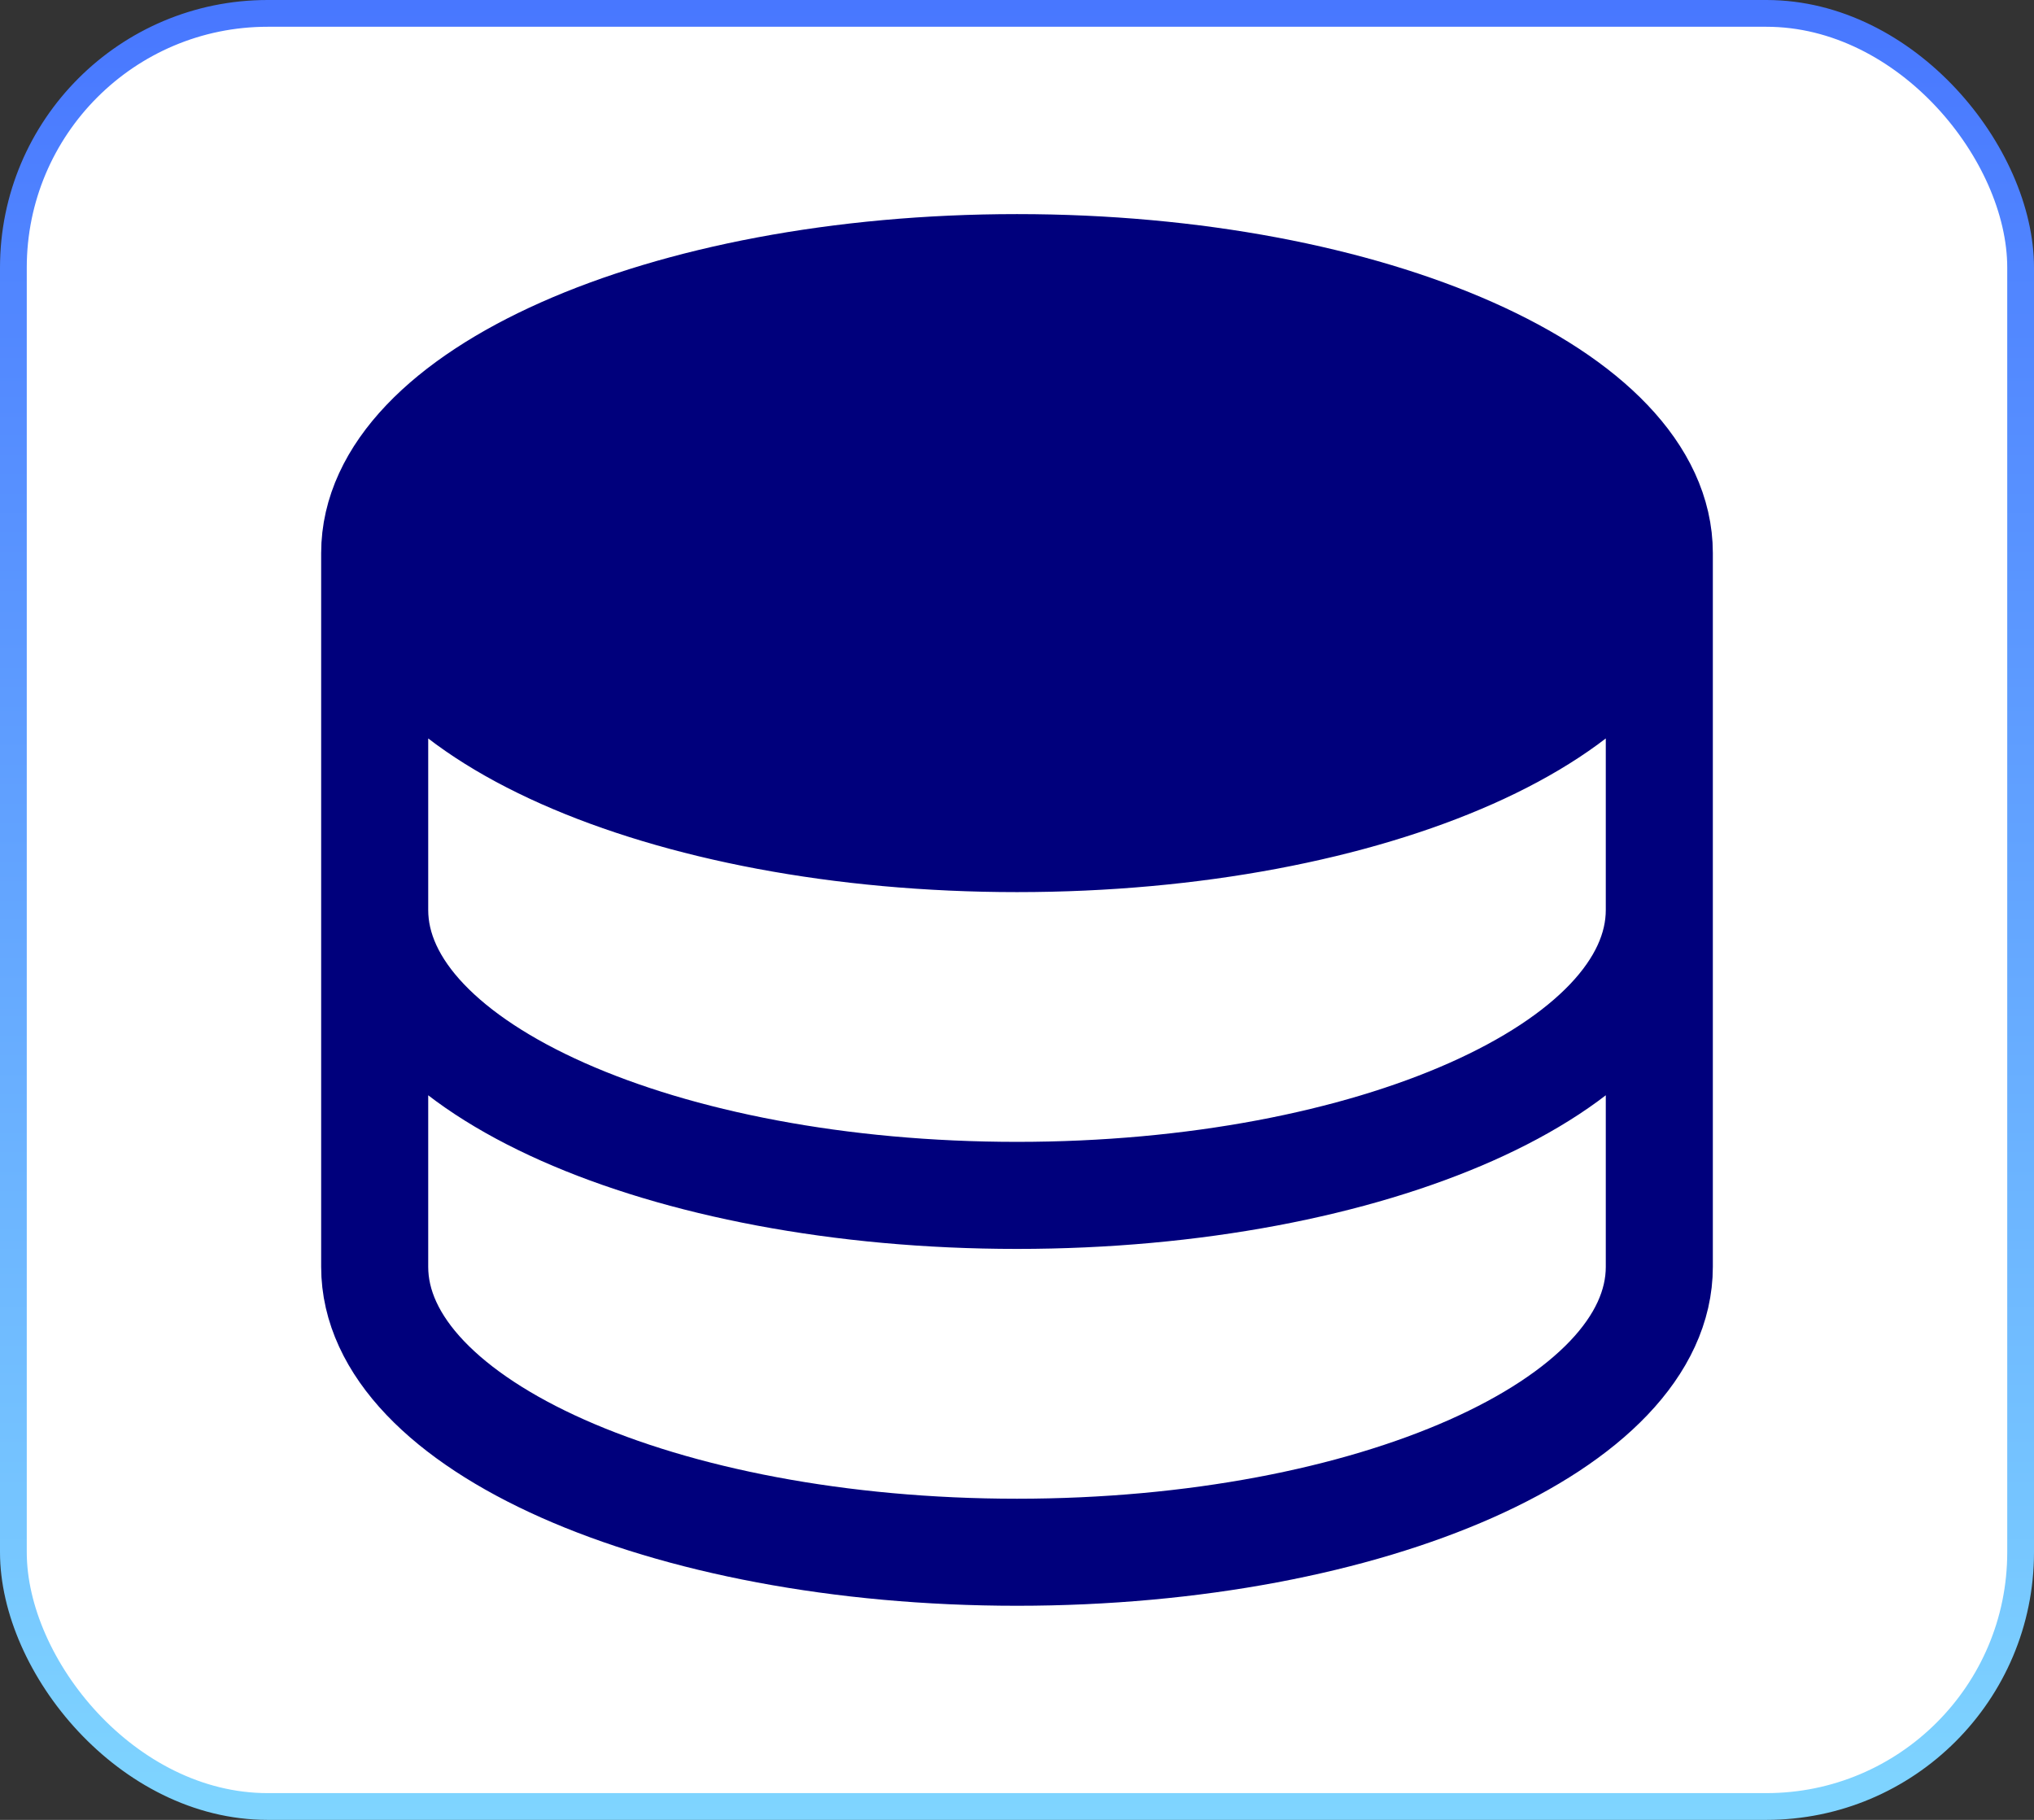
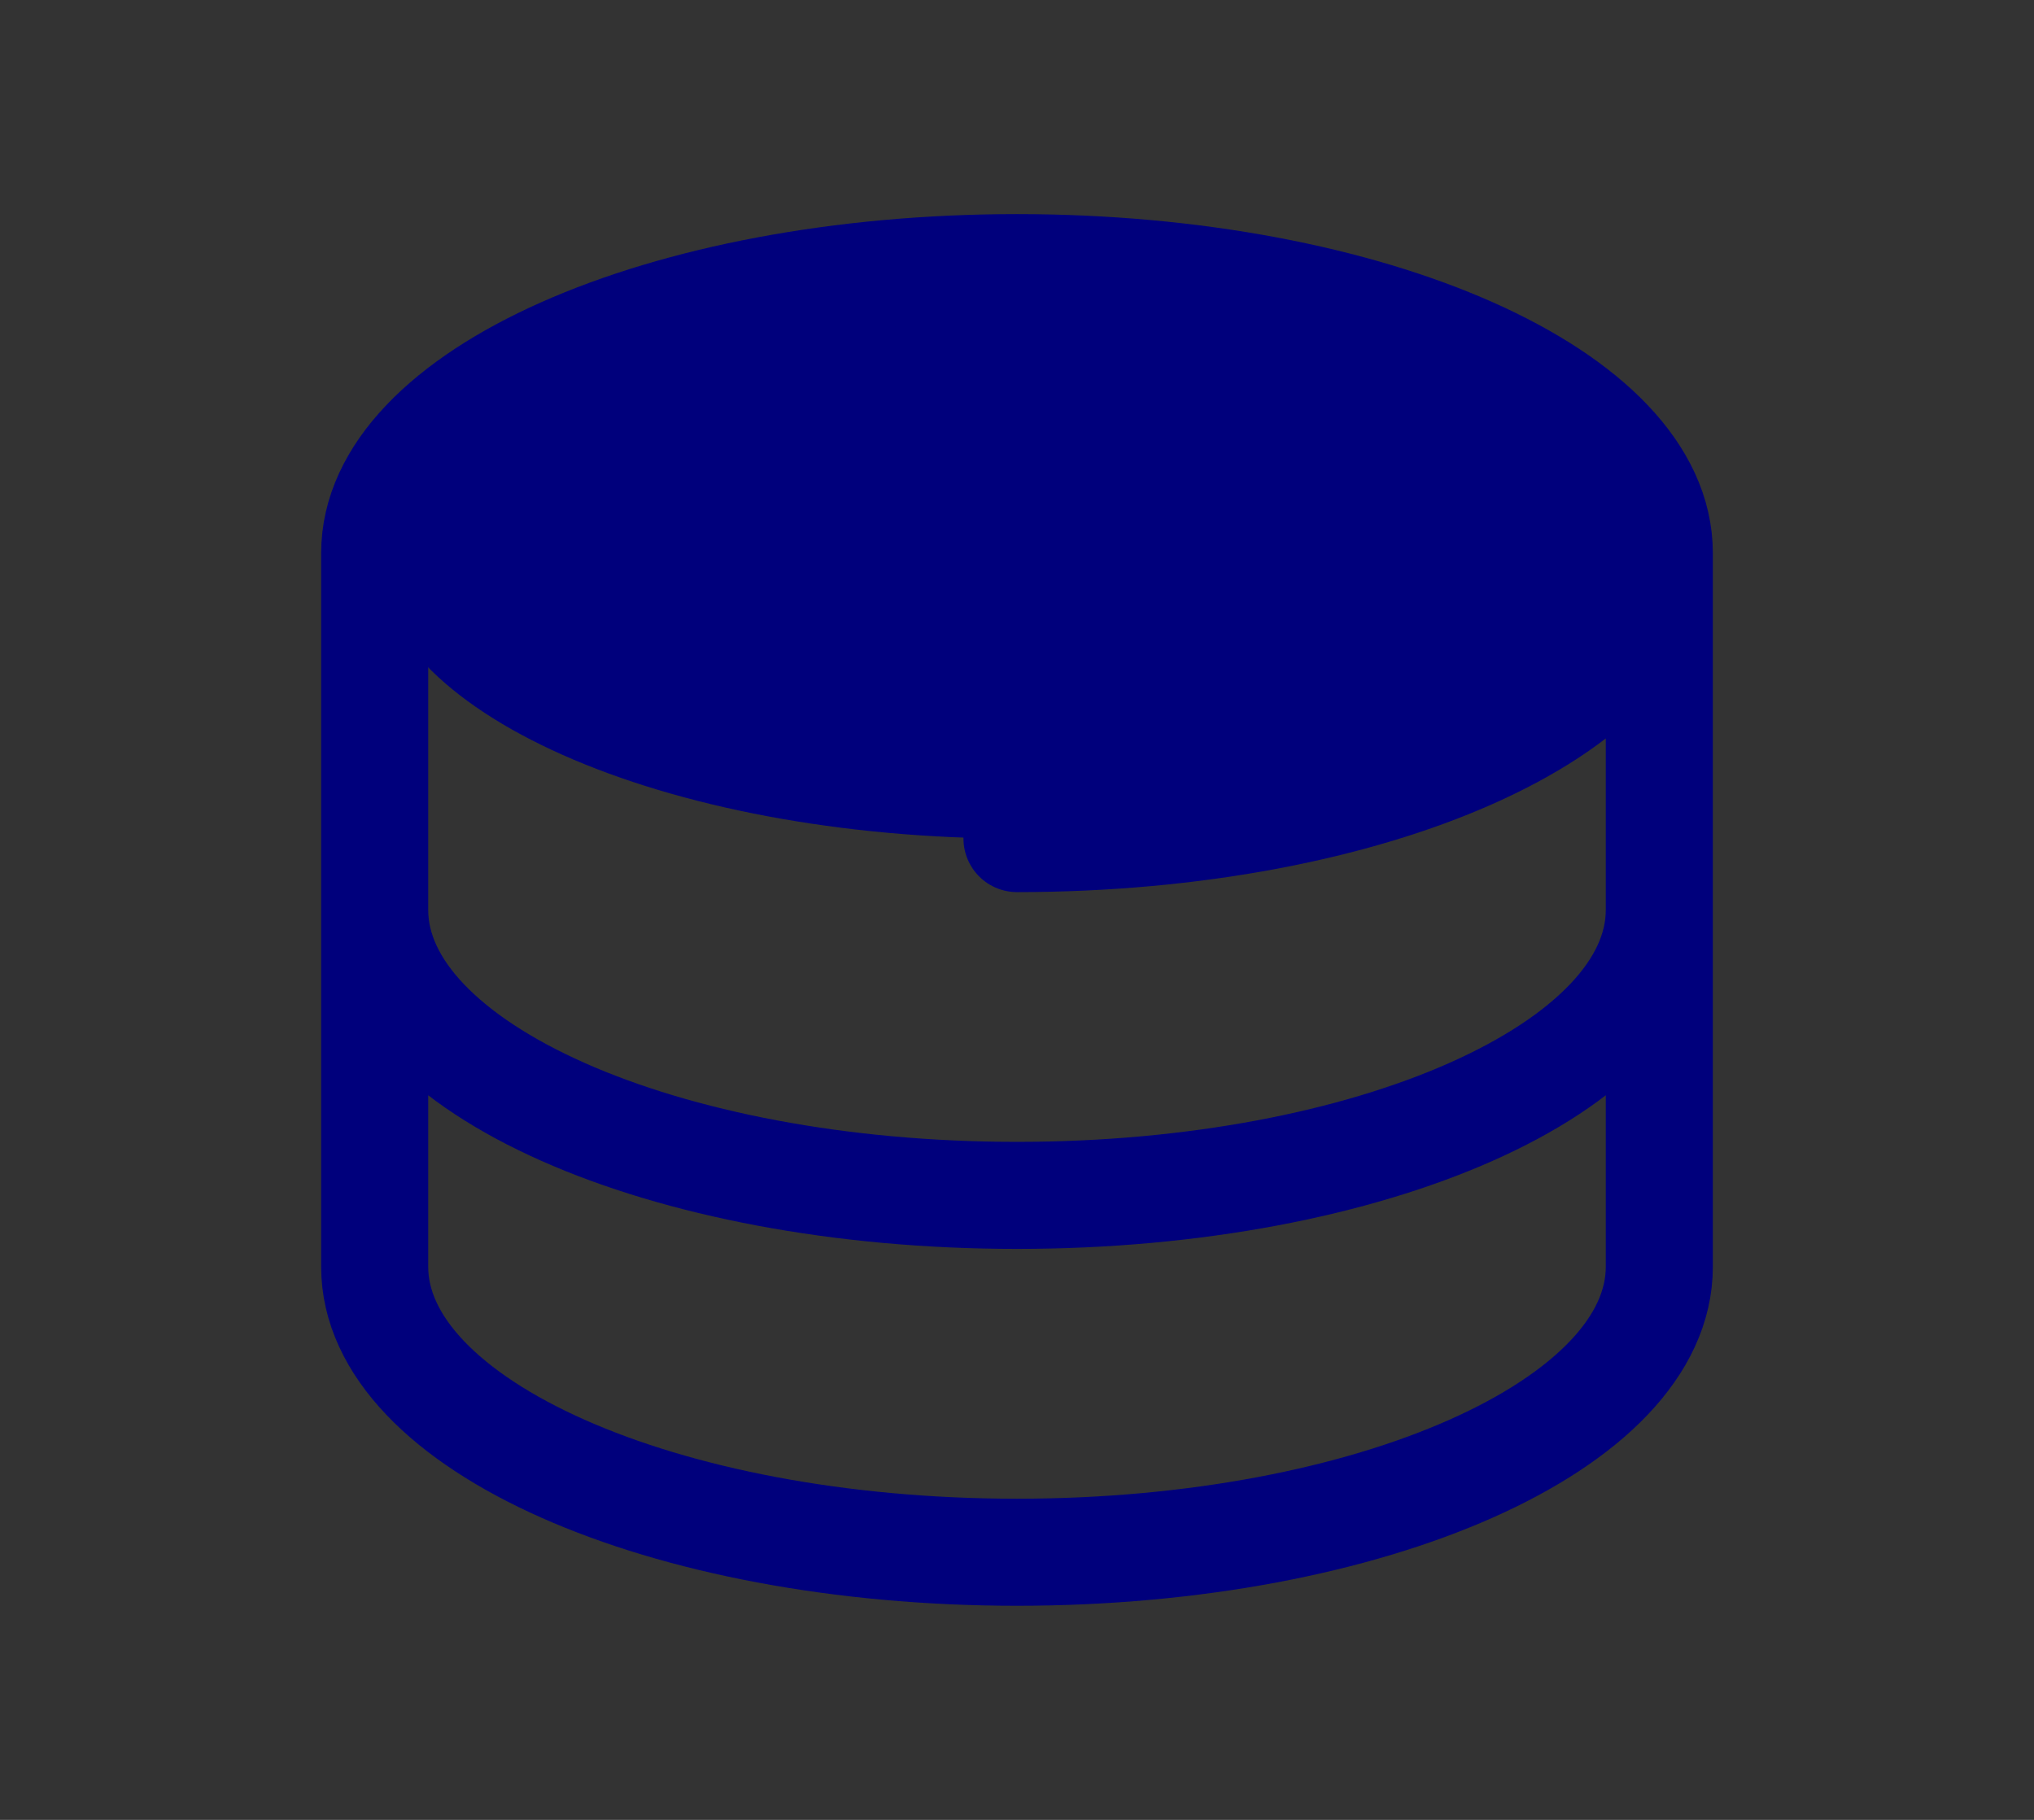
<svg xmlns="http://www.w3.org/2000/svg" width="38" height="34" viewBox="0 0 38 34" fill="none">
  <rect x="0" y="0" width="38" height="34" fill="#333333" stroke="none" />
-   <rect x="0.25" y="0.25" width="37.5" height="33.5" rx="4.75" fill="white" stroke="url(#paint0_linear_418_1260)" stroke-width="0.5" />
  <path d="M31 10.333C31 13.28 25.627 15.667 19 15.667C12.373 15.667 7 13.28 7 10.333C7 7.387 12.373 5 19 5C25.627 5 31 7.387 31 10.333Z" fill="#00007C" />
-   <path d="M31 10.333C31 13.28 25.627 15.667 19 15.667C12.373 15.667 7 13.28 7 10.333M31 10.333C31 7.387 25.627 5 19 5C12.373 5 7 7.387 7 10.333M31 10.333V17M7 10.333V17M31 17C31 19.947 25.627 22.333 19 22.333C12.373 22.333 7 19.947 7 17M31 17V23.667C31 26.613 25.627 29 19 29C12.373 29 7 26.613 7 23.667V17" stroke="#00007C" stroke-width="2" stroke-linecap="round" stroke-linejoin="round" />
+   <path d="M31 10.333C31 13.28 25.627 15.667 19 15.667M31 10.333C31 7.387 25.627 5 19 5C12.373 5 7 7.387 7 10.333M31 10.333V17M7 10.333V17M31 17C31 19.947 25.627 22.333 19 22.333C12.373 22.333 7 19.947 7 17M31 17V23.667C31 26.613 25.627 29 19 29C12.373 29 7 26.613 7 23.667V17" stroke="#00007C" stroke-width="2" stroke-linecap="round" stroke-linejoin="round" />
  <defs>
    <linearGradient id="paint0_linear_418_1260" x1="19" y1="0" x2="19" y2="34" gradientUnits="userSpaceOnUse">
      <stop stop-color="#4877FF" />
      <stop offset="1" stop-color="#7FD5FF" />
    </linearGradient>
  </defs>
</svg>